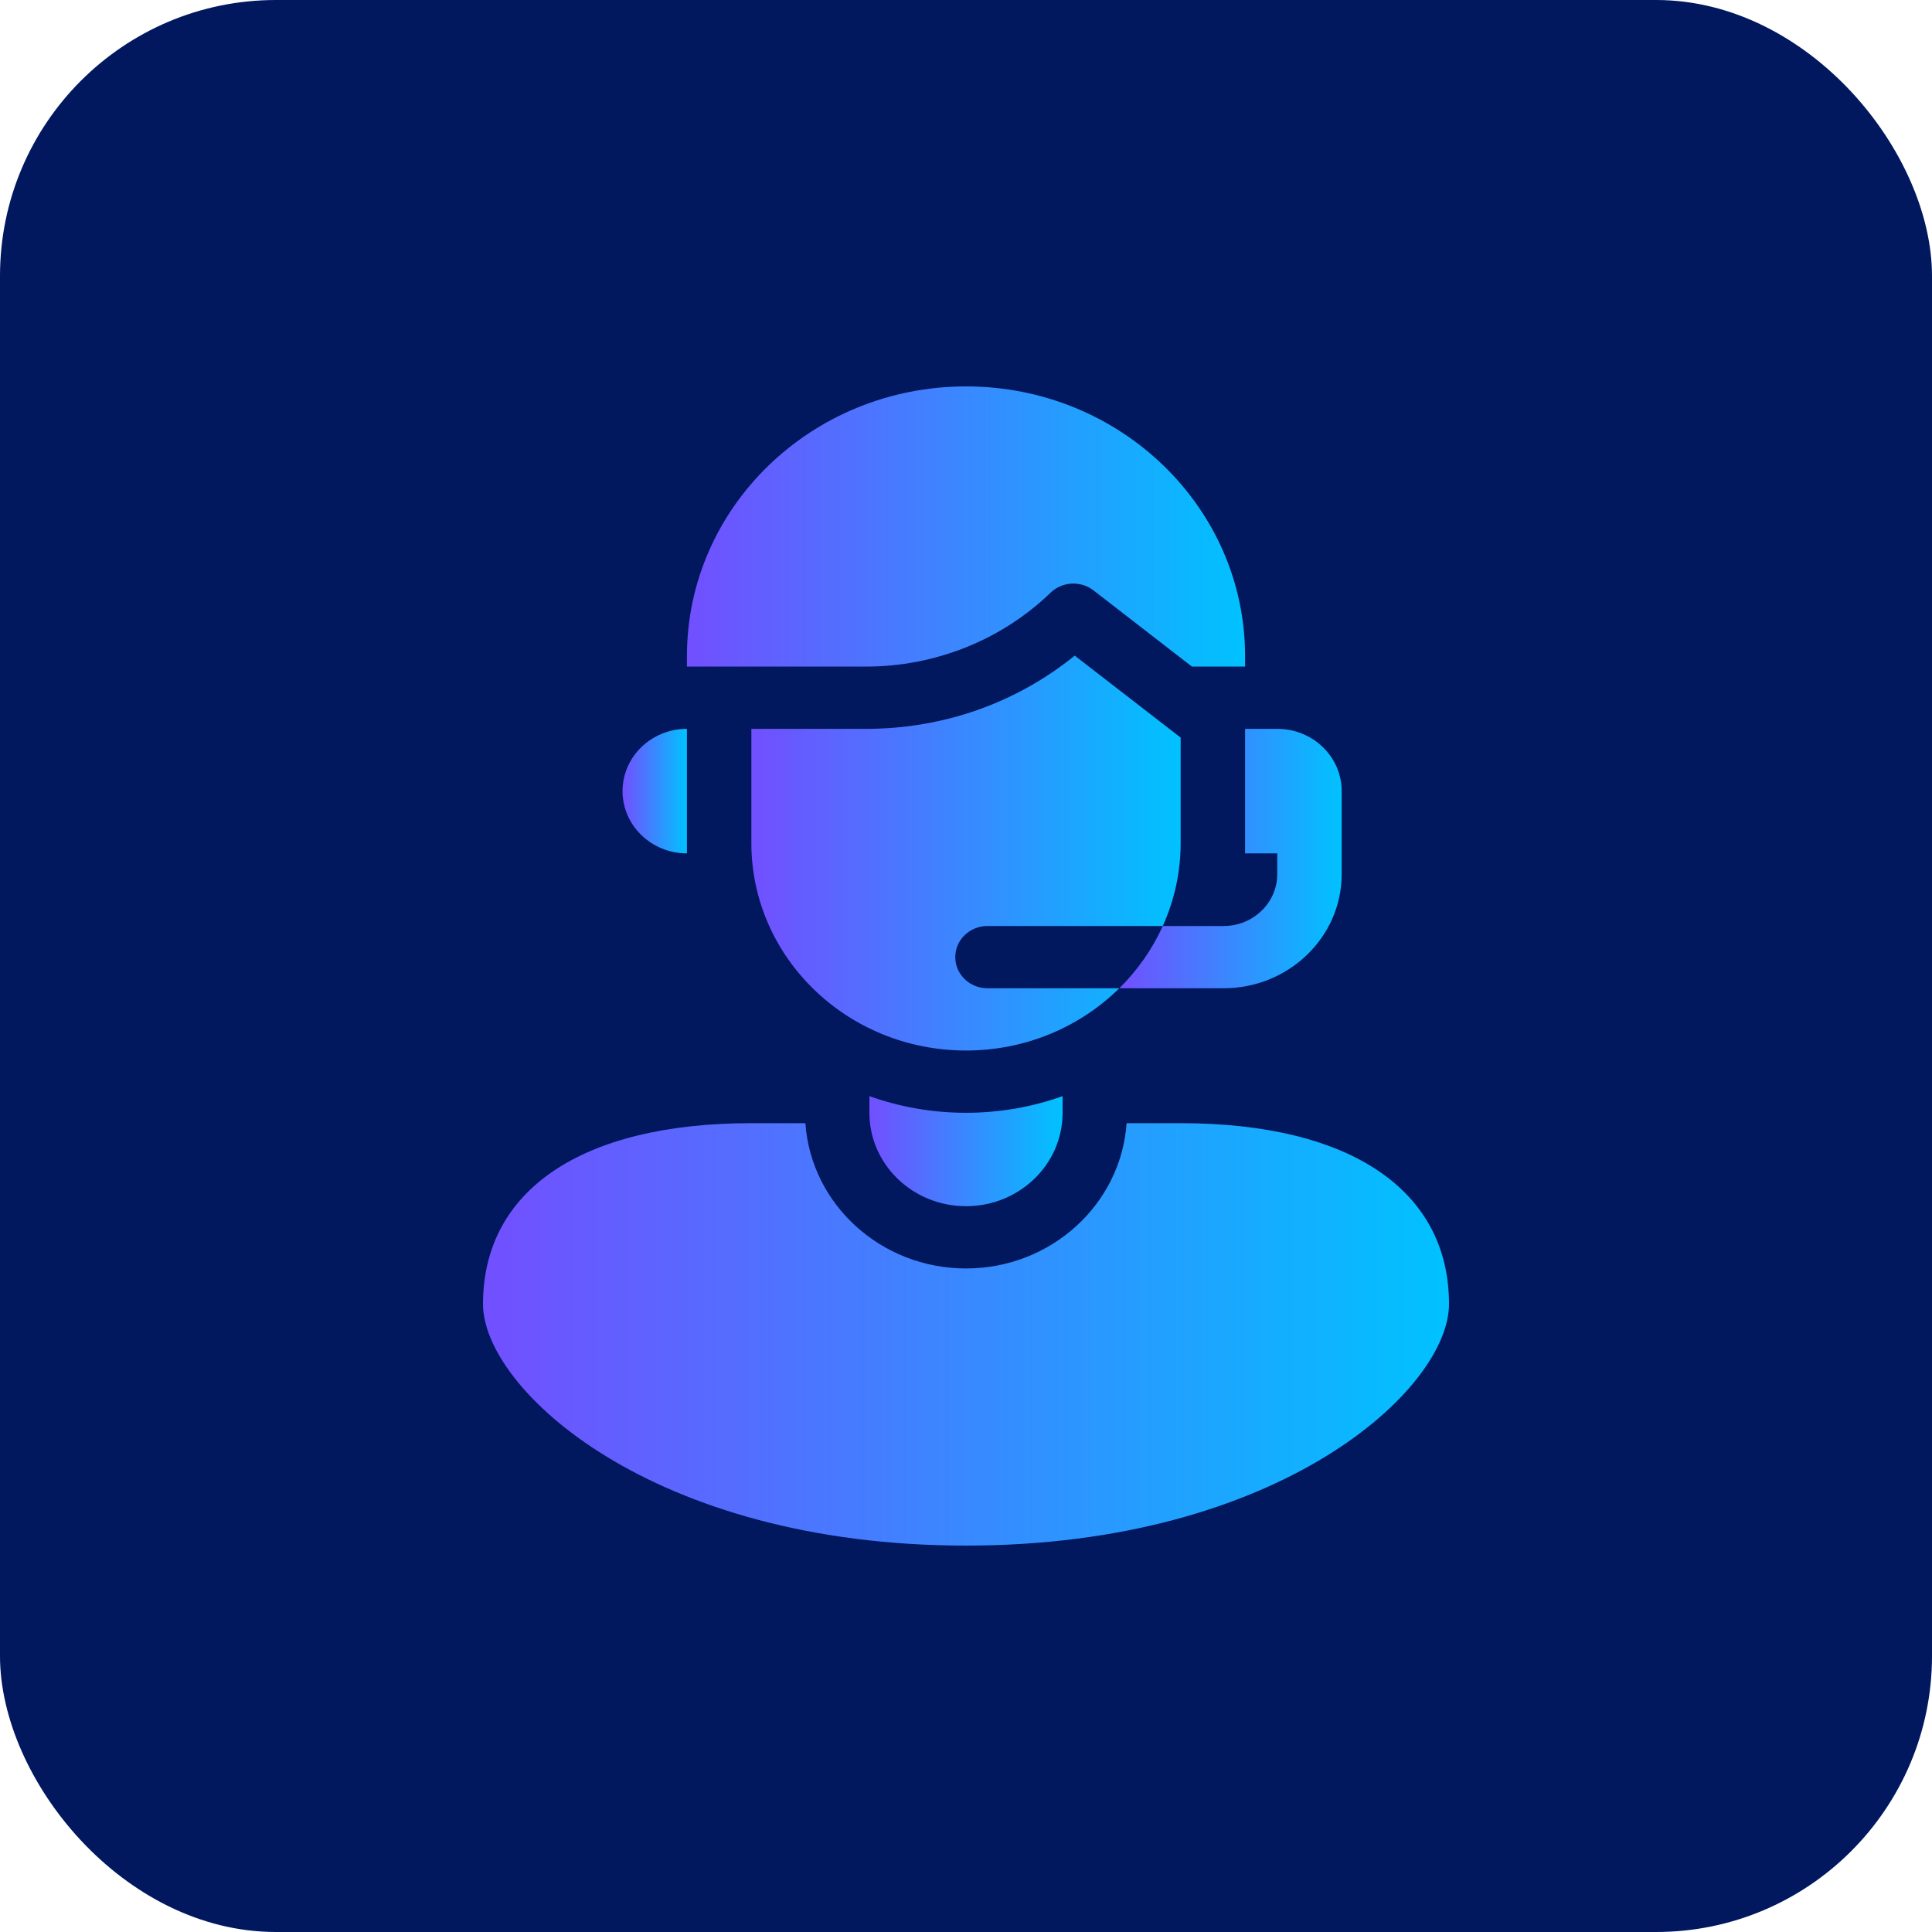
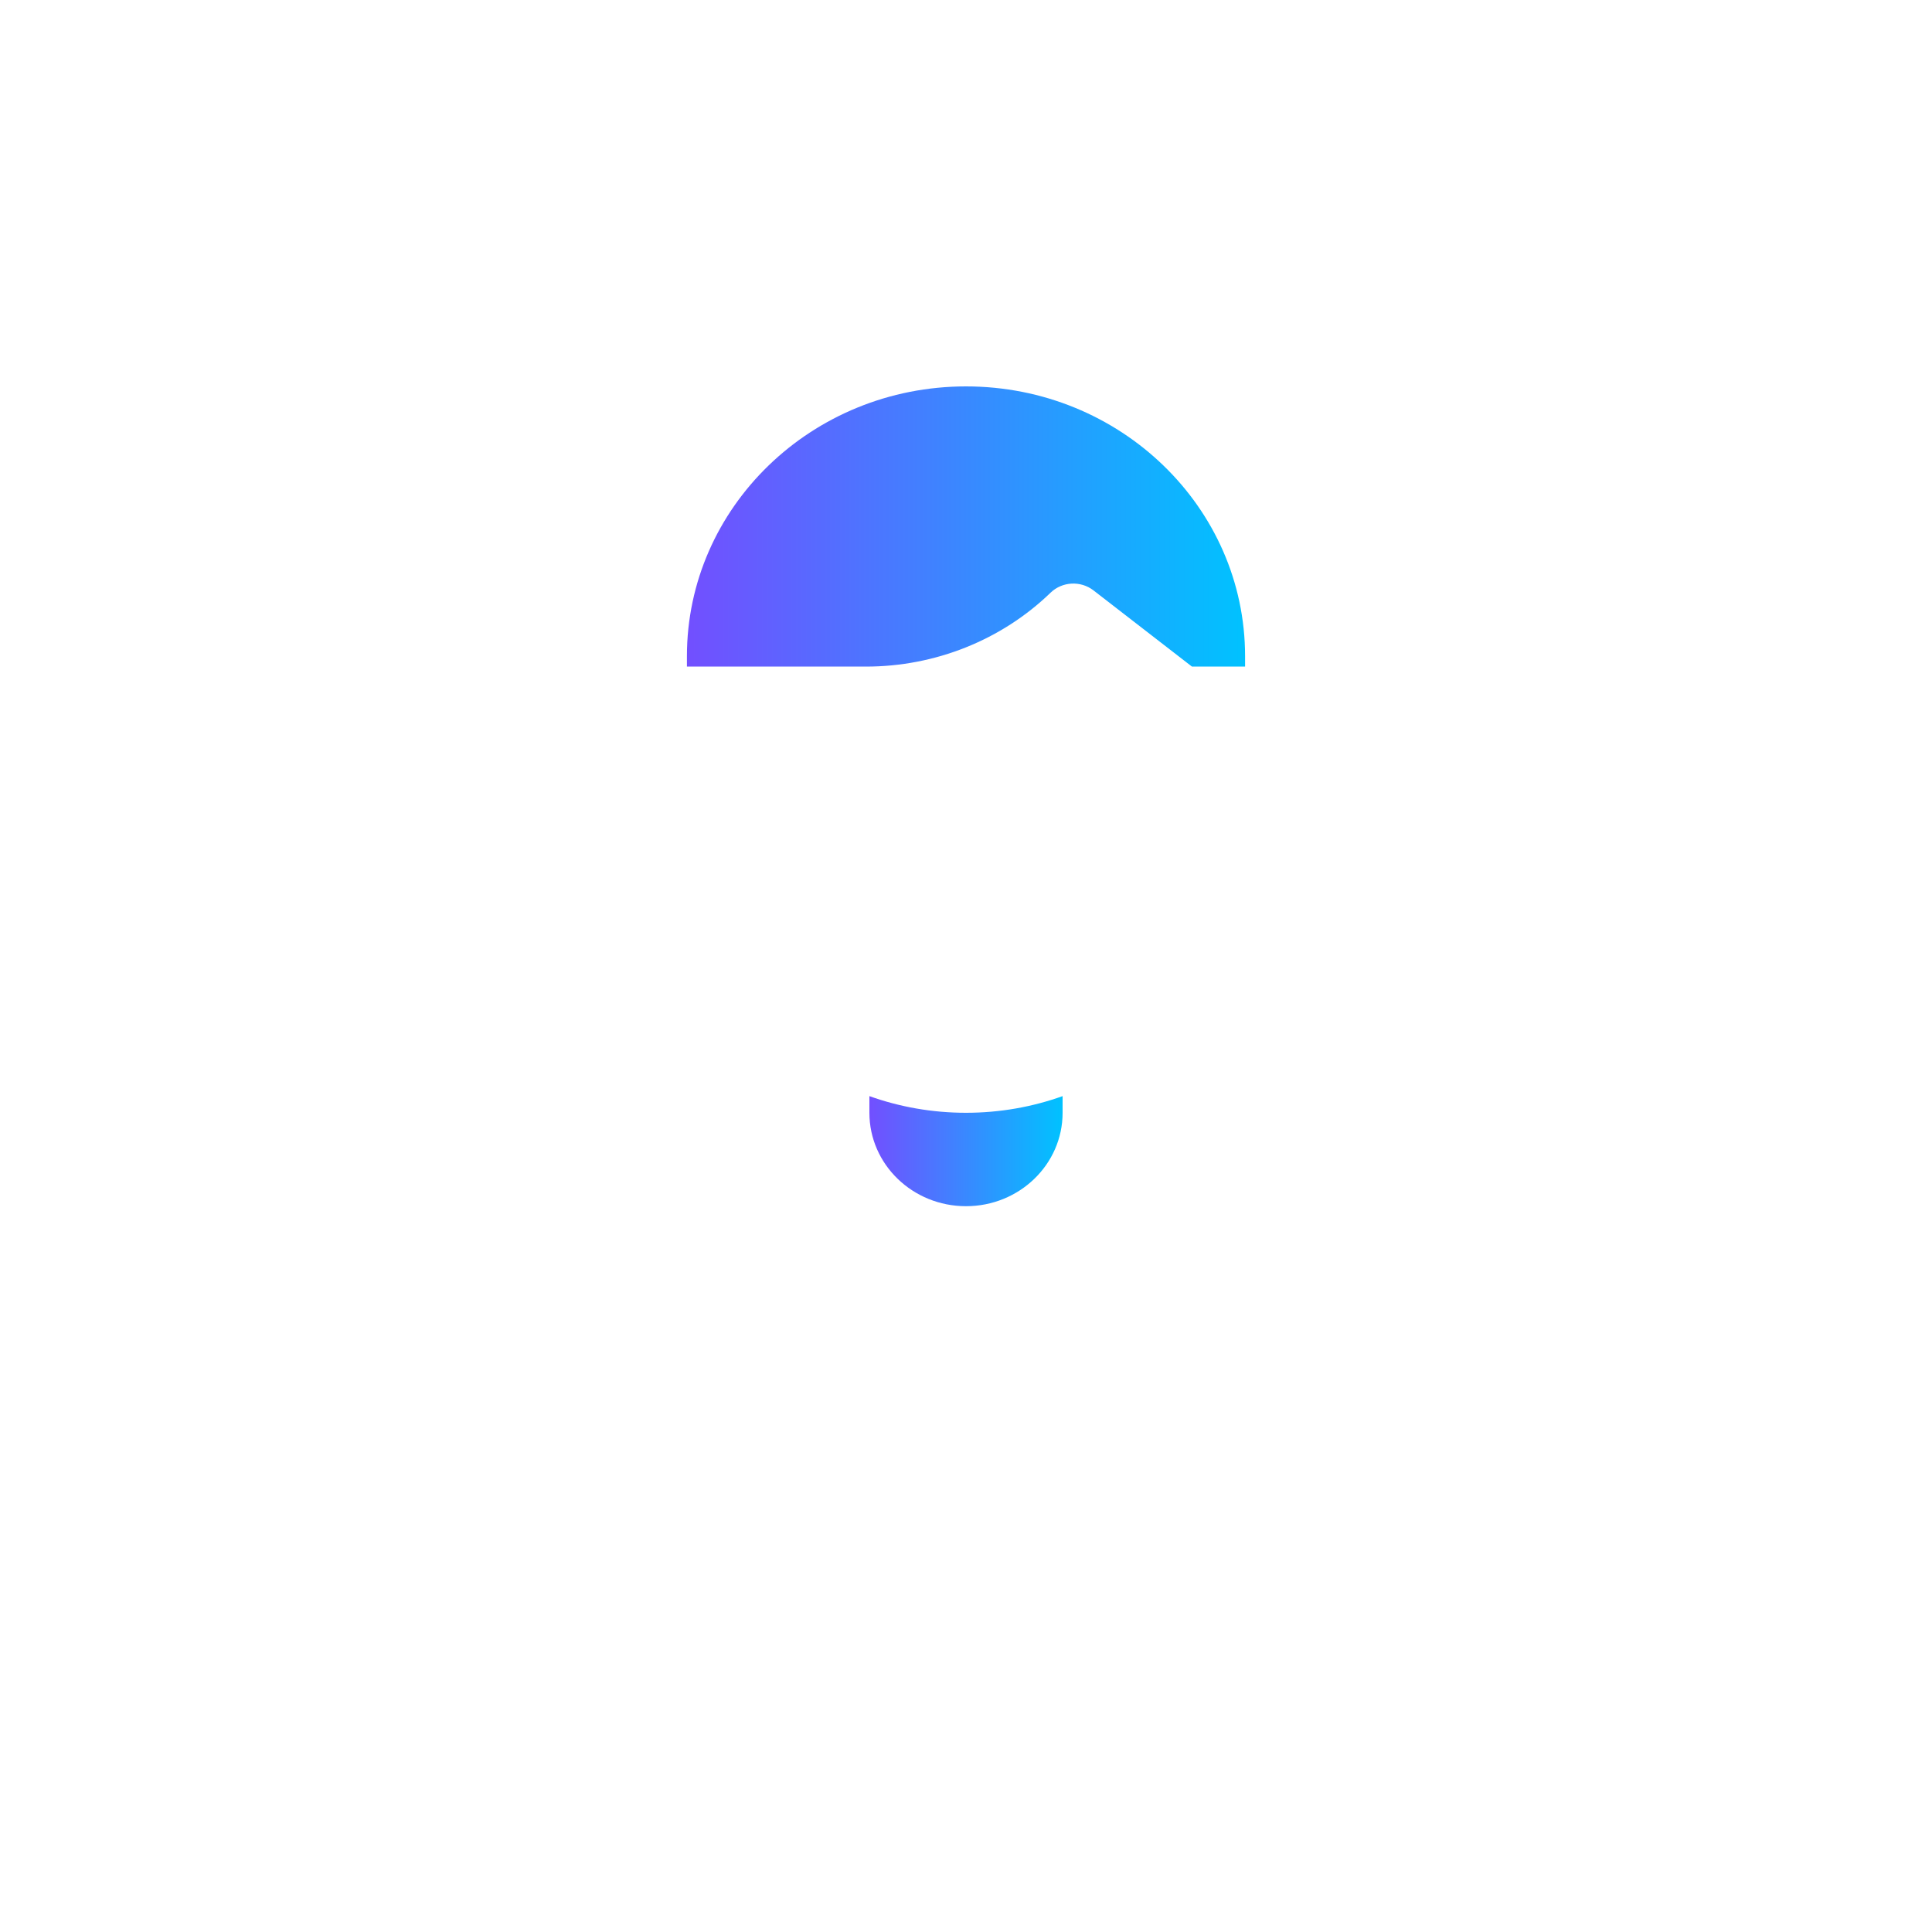
<svg xmlns="http://www.w3.org/2000/svg" width="40" height="40" viewBox="0 0 40 40" fill="none">
-   <rect width="40" height="40" rx="5.714" fill="#01175E" />
-   <path d="M24.444 23.254H23.325C23.21 24.931 21.763 26.262 20 26.262C18.237 26.262 16.79 24.931 16.675 23.254H15.556C12.039 23.254 10 24.645 10 27C10 28.76 13.5 32 20 32C26.5 32 30 28.76 30 27C30 24.645 27.961 23.254 24.444 23.254Z" fill="url(#paint0_linear_6037_37274)" />
-   <path d="M14.222 17.668V15.09C13.486 15.09 12.889 15.667 12.889 16.379C12.889 17.091 13.486 17.668 14.222 17.668Z" fill="url(#paint1_linear_6037_37274)" />
  <path d="M21.751 12.271C21.991 12.039 22.373 12.018 22.639 12.223L24.678 13.801H25.778V13.586C25.778 10.501 23.191 8 20 8C16.809 8 14.222 10.501 14.222 13.586V13.801H17.93C19.363 13.801 20.738 13.25 21.751 12.271Z" fill="url(#paint2_linear_6037_37274)" />
  <path d="M18 22.694V23.039C18 24.107 18.895 24.973 20 24.973C21.105 24.973 22 24.107 22 23.039V22.694C21.377 22.917 20.703 23.039 20 23.039C19.297 23.039 18.623 22.917 18 22.694Z" fill="url(#paint3_linear_6037_37274)" />
-   <path d="M19.778 19.816C19.778 19.46 20.076 19.172 20.444 19.172H24.074C24.312 18.645 24.444 18.064 24.444 17.453V15.271L22.251 13.574C21.041 14.555 19.528 15.09 17.93 15.09H15.556V17.453C15.556 19.826 17.545 21.75 20 21.75C21.243 21.75 22.367 21.256 23.174 20.461H20.444C20.076 20.461 19.778 20.172 19.778 19.816Z" fill="url(#paint4_linear_6037_37274)" />
-   <path d="M25.778 17.668H26.444V18.098C26.444 18.69 25.946 19.172 25.333 19.172H24.074C23.856 19.654 23.549 20.09 23.174 20.461H25.333C26.681 20.461 27.778 19.401 27.778 18.098V16.379C27.778 15.667 27.181 15.09 26.444 15.09H25.778V17.668Z" fill="url(#paint5_linear_6037_37274)" />
  <defs>
    <linearGradient id="paint0_linear_6037_37274" x1="10" y1="26.315" x2="30" y2="26.315" gradientUnits="userSpaceOnUse">
      <stop stop-color="#724FFF" />
      <stop offset="1" stop-color="#00C2FF" />
    </linearGradient>
    <linearGradient id="paint1_linear_6037_37274" x1="12.889" y1="15.992" x2="14.222" y2="15.992" gradientUnits="userSpaceOnUse">
      <stop stop-color="#724FFF" />
      <stop offset="1" stop-color="#00C2FF" />
    </linearGradient>
    <linearGradient id="paint2_linear_6037_37274" x1="14.222" y1="10.03" x2="25.778" y2="10.03" gradientUnits="userSpaceOnUse">
      <stop stop-color="#724FFF" />
      <stop offset="1" stop-color="#00C2FF" />
    </linearGradient>
    <linearGradient id="paint3_linear_6037_37274" x1="18" y1="23.491" x2="22" y2="23.491" gradientUnits="userSpaceOnUse">
      <stop stop-color="#724FFF" />
      <stop offset="1" stop-color="#00C2FF" />
    </linearGradient>
    <linearGradient id="paint4_linear_6037_37274" x1="15.556" y1="16.436" x2="24.444" y2="16.436" gradientUnits="userSpaceOnUse">
      <stop stop-color="#724FFF" />
      <stop offset="1" stop-color="#00C2FF" />
    </linearGradient>
    <linearGradient id="paint5_linear_6037_37274" x1="23.174" y1="16.97" x2="27.778" y2="16.97" gradientUnits="userSpaceOnUse">
      <stop stop-color="#724FFF" />
      <stop offset="1" stop-color="#00C2FF" />
    </linearGradient>
  </defs>
</svg>